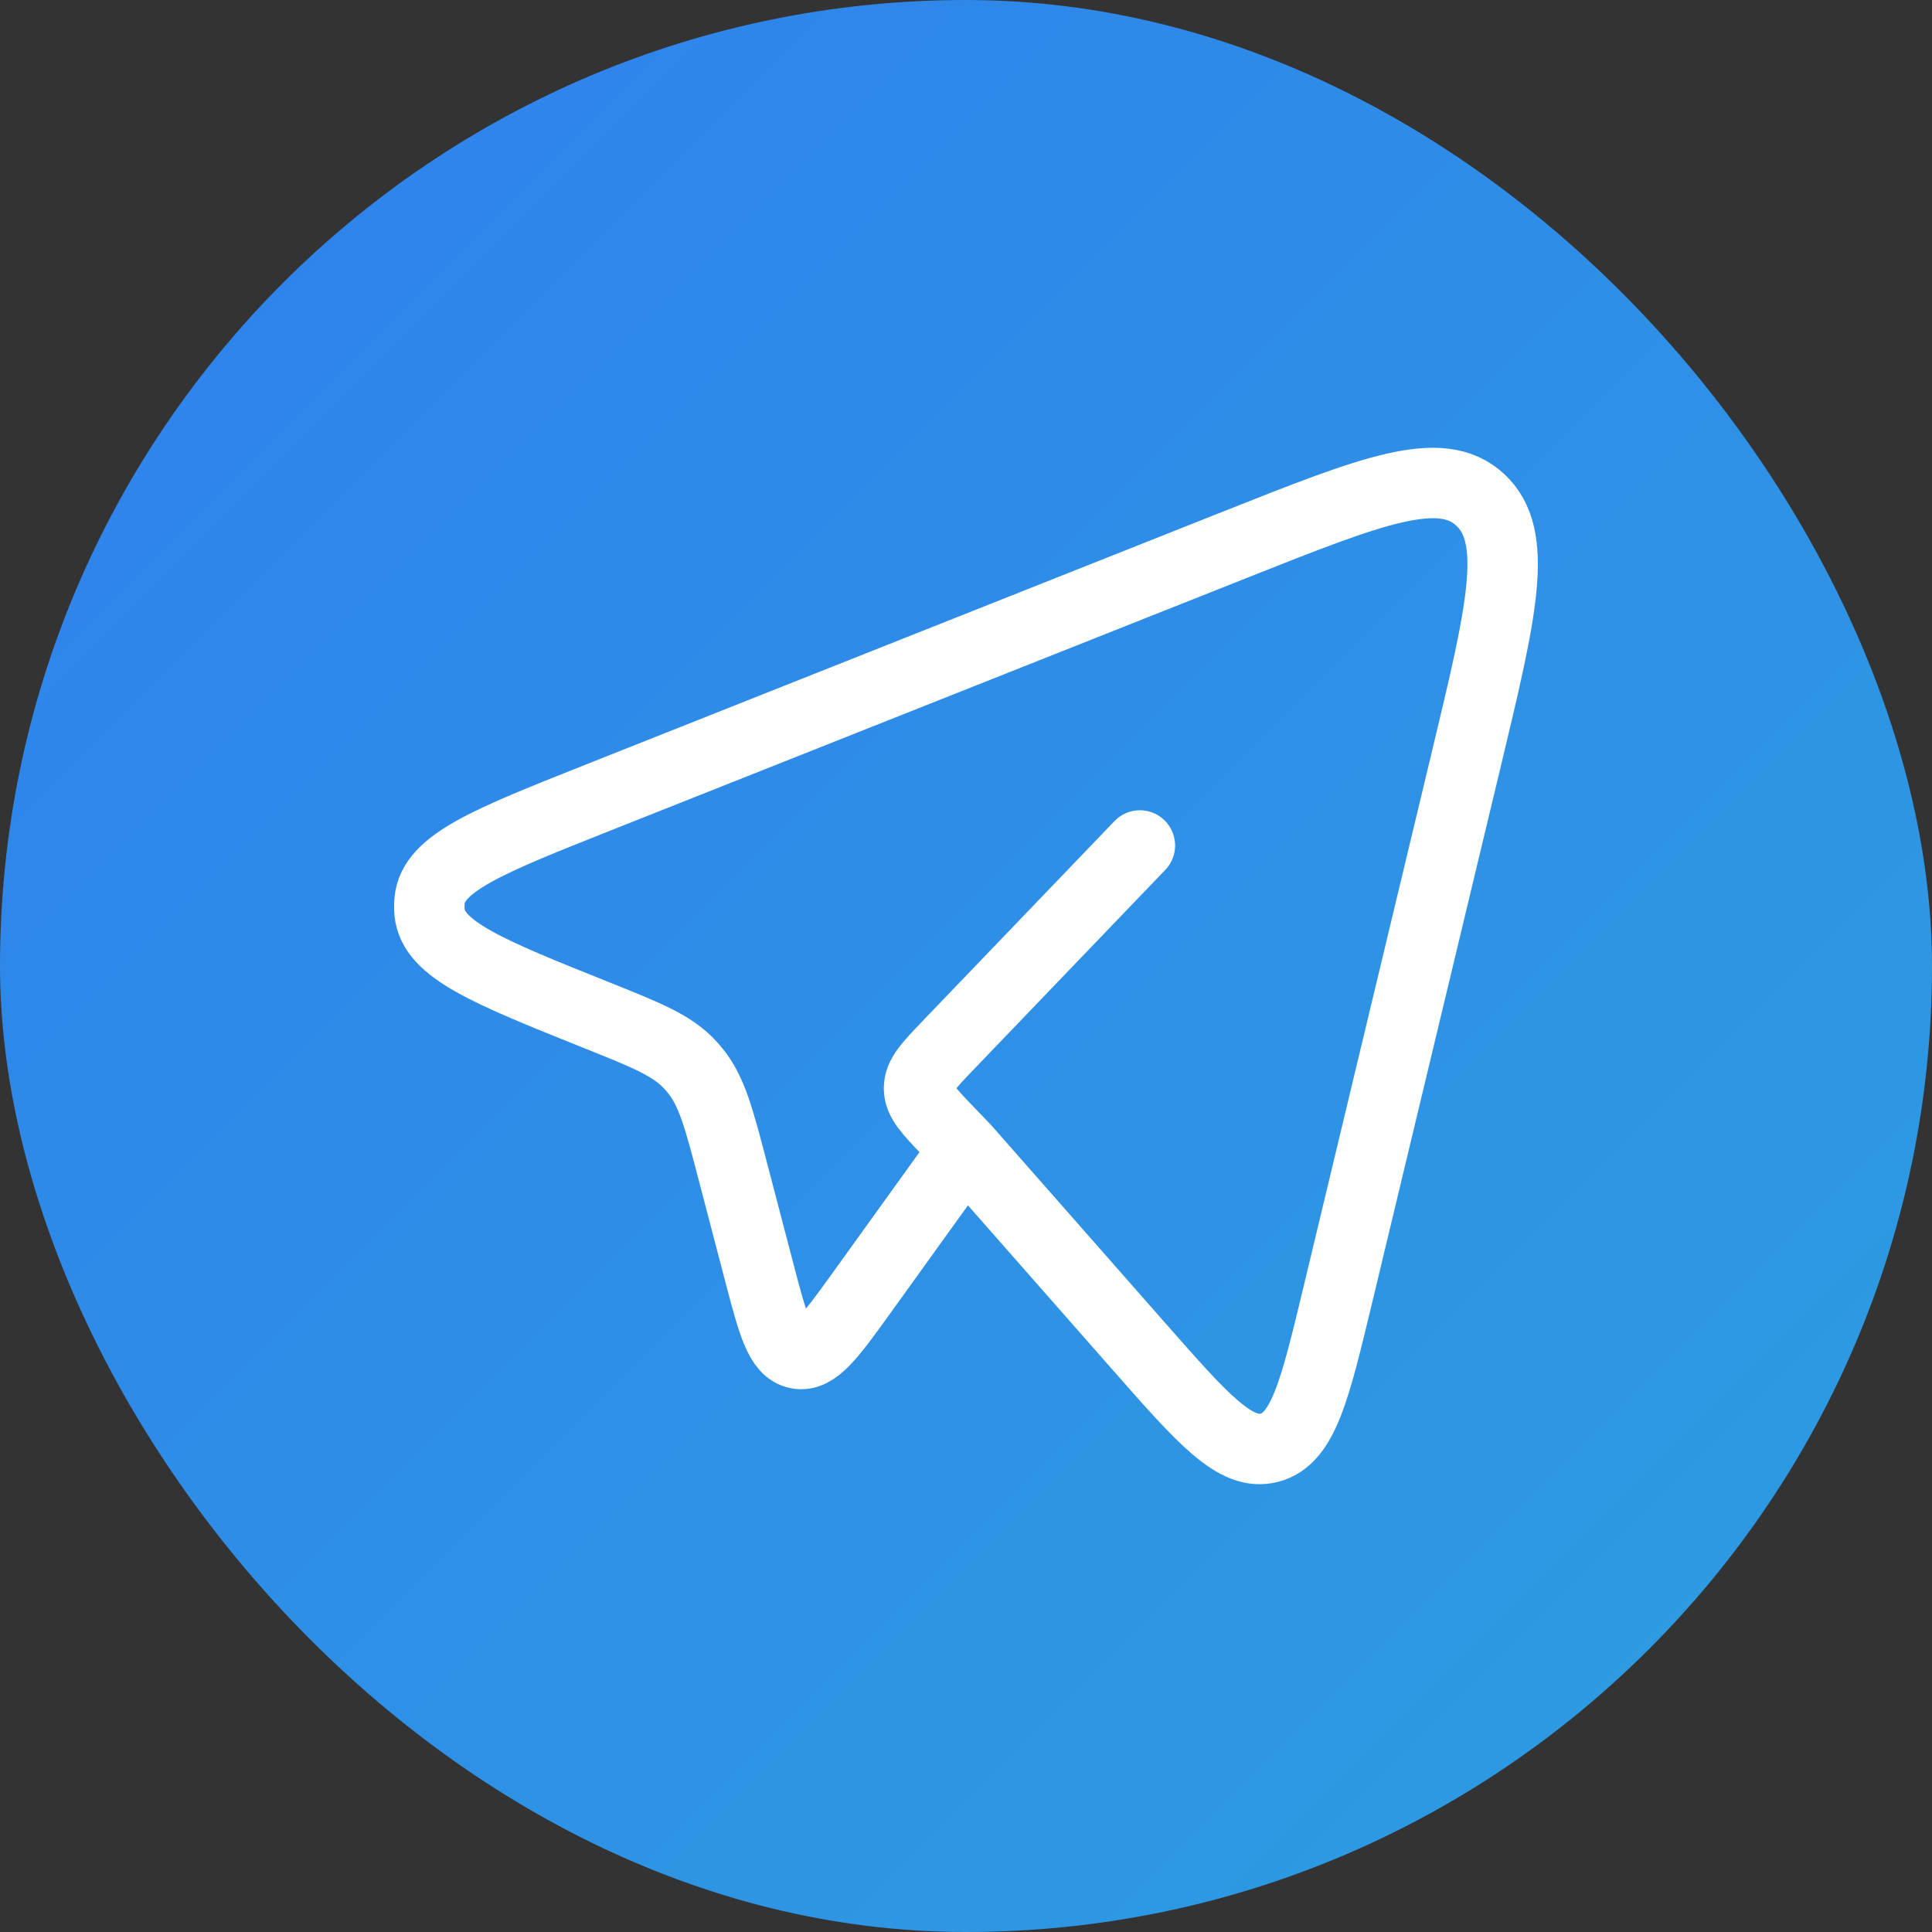
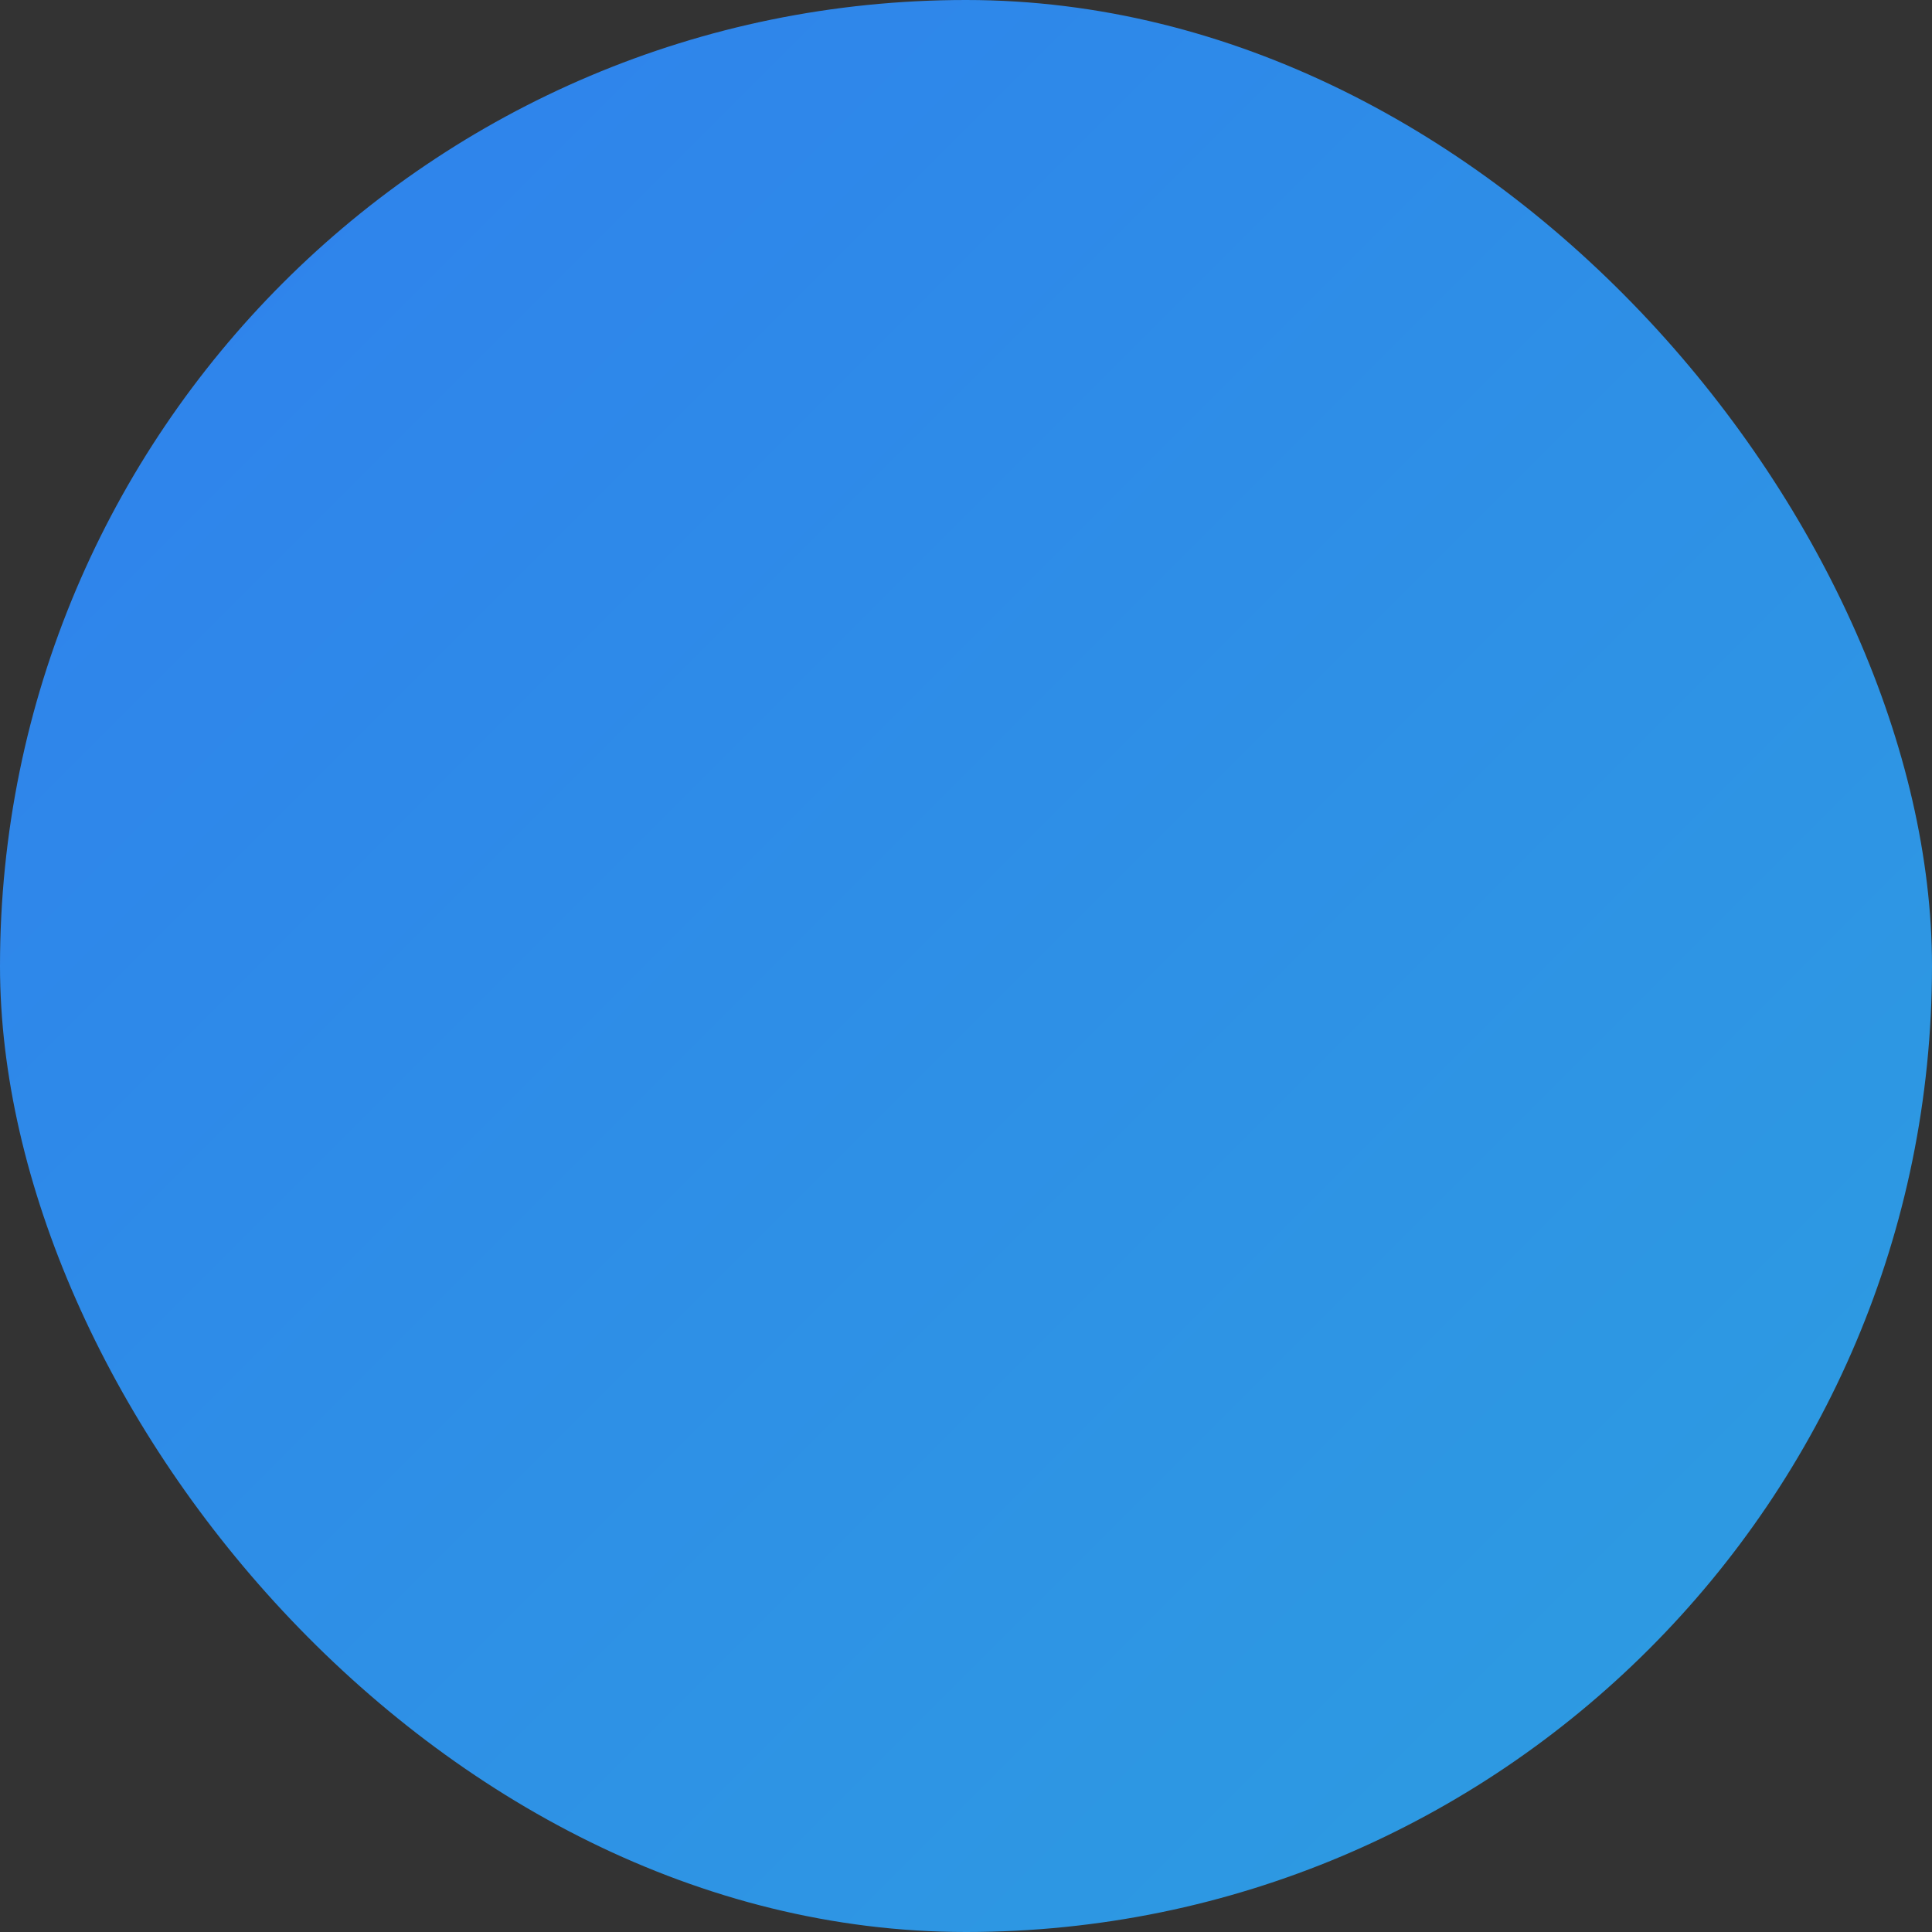
<svg xmlns="http://www.w3.org/2000/svg" width="48" height="48" viewBox="0 0 48 48" fill="none">
  <rect x="0" y="0" width="48" height="48" fill="#333333" stroke="none" />
  <rect width="48" height="48" rx="24" fill="url(#paint0_linear_1190_1848)" />
-   <path d="M23.98 28.544L28.302 33.458C29.903 35.279 30.704 36.189 31.542 35.967C32.38 35.746 32.667 34.548 33.242 32.152L36.43 18.861C37.315 15.171 37.758 13.326 36.774 12.416C35.79 11.506 34.085 12.183 30.674 13.537L14.851 19.819C12.123 20.902 10.759 21.444 10.673 22.374C10.664 22.47 10.664 22.566 10.672 22.661C10.756 23.592 12.118 24.138 14.843 25.23C16.077 25.724 16.694 25.972 17.137 26.446C17.187 26.499 17.235 26.554 17.28 26.611C17.688 27.118 17.862 27.783 18.21 29.113L18.861 31.601C19.2 32.895 19.369 33.542 19.813 33.631C20.256 33.719 20.642 33.182 21.415 32.109L23.98 28.544ZM23.98 28.544L23.556 28.103C23.074 27.6 22.833 27.349 22.833 27.037C22.833 26.724 23.074 26.473 23.556 25.97L28.32 21.006" stroke="white" stroke-width="1.75" stroke-linecap="round" stroke-linejoin="round" />
  <defs>
    <linearGradient id="paint0_linear_1190_1848" x1="0" y1="0" x2="48" y2="48" gradientUnits="userSpaceOnUse">
      <stop stop-color="#2F80ED" />
      <stop offset="1" stop-color="#2D9EE0" />
    </linearGradient>
  </defs>
</svg>